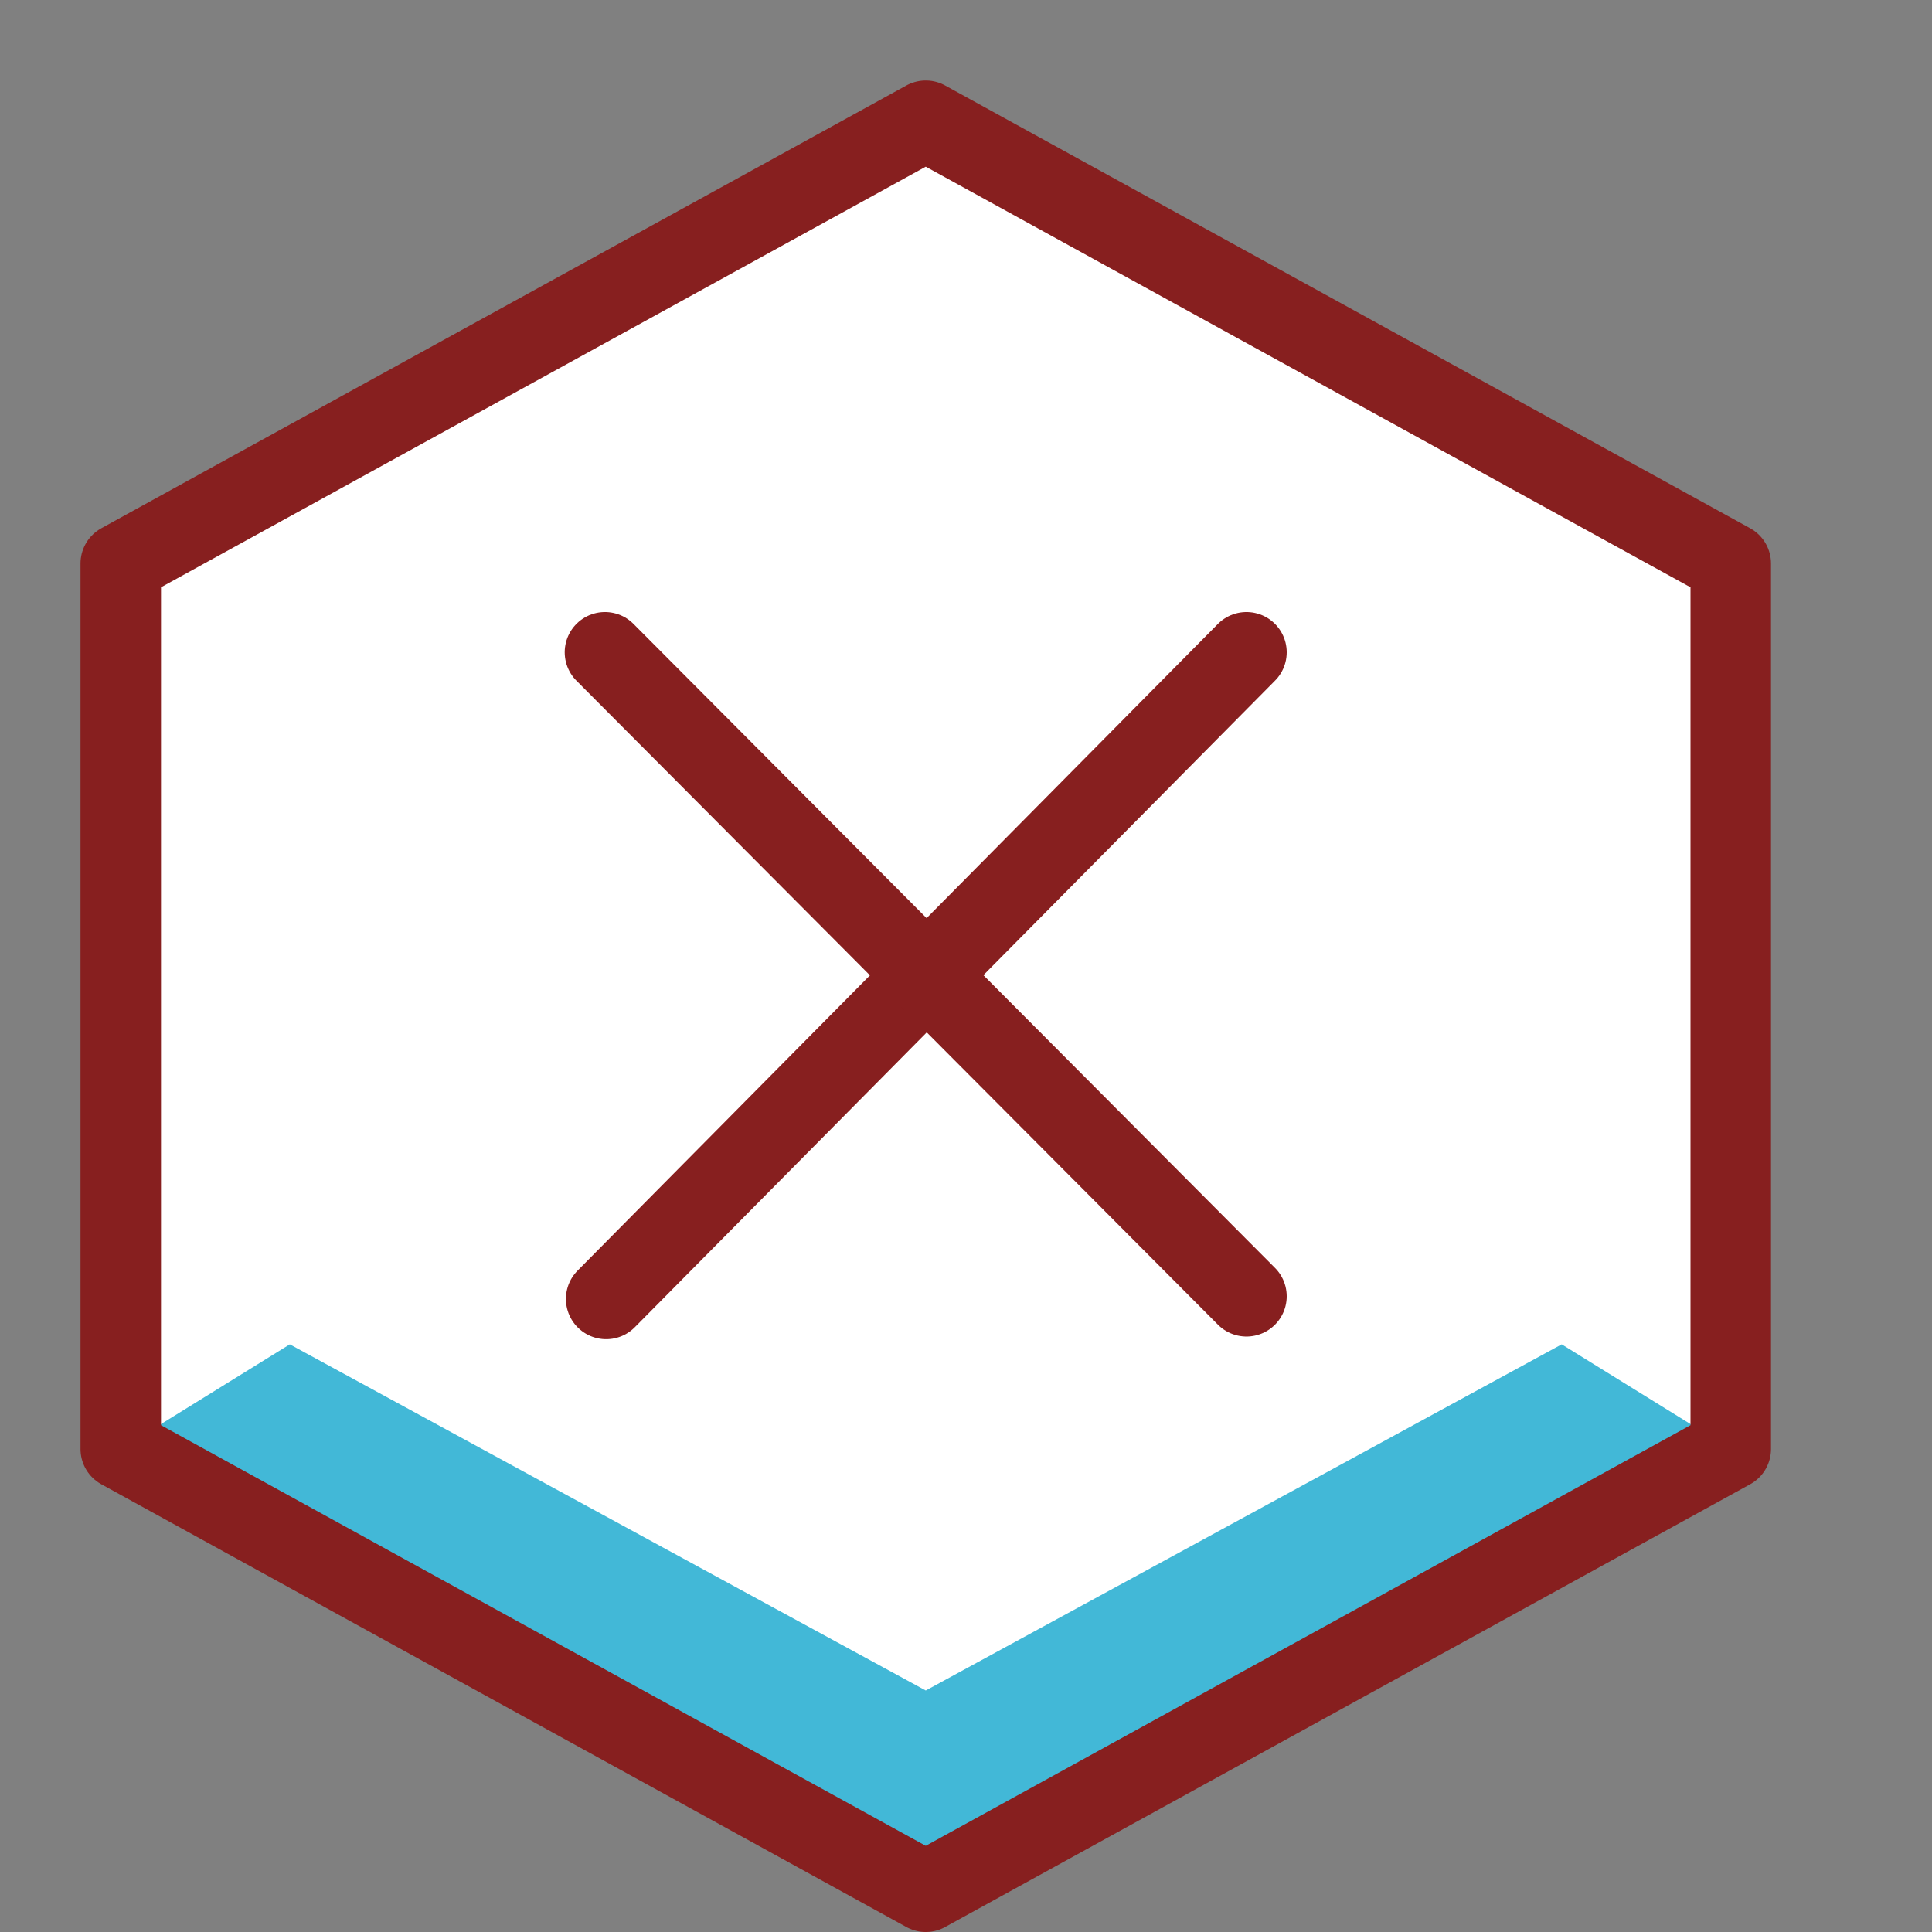
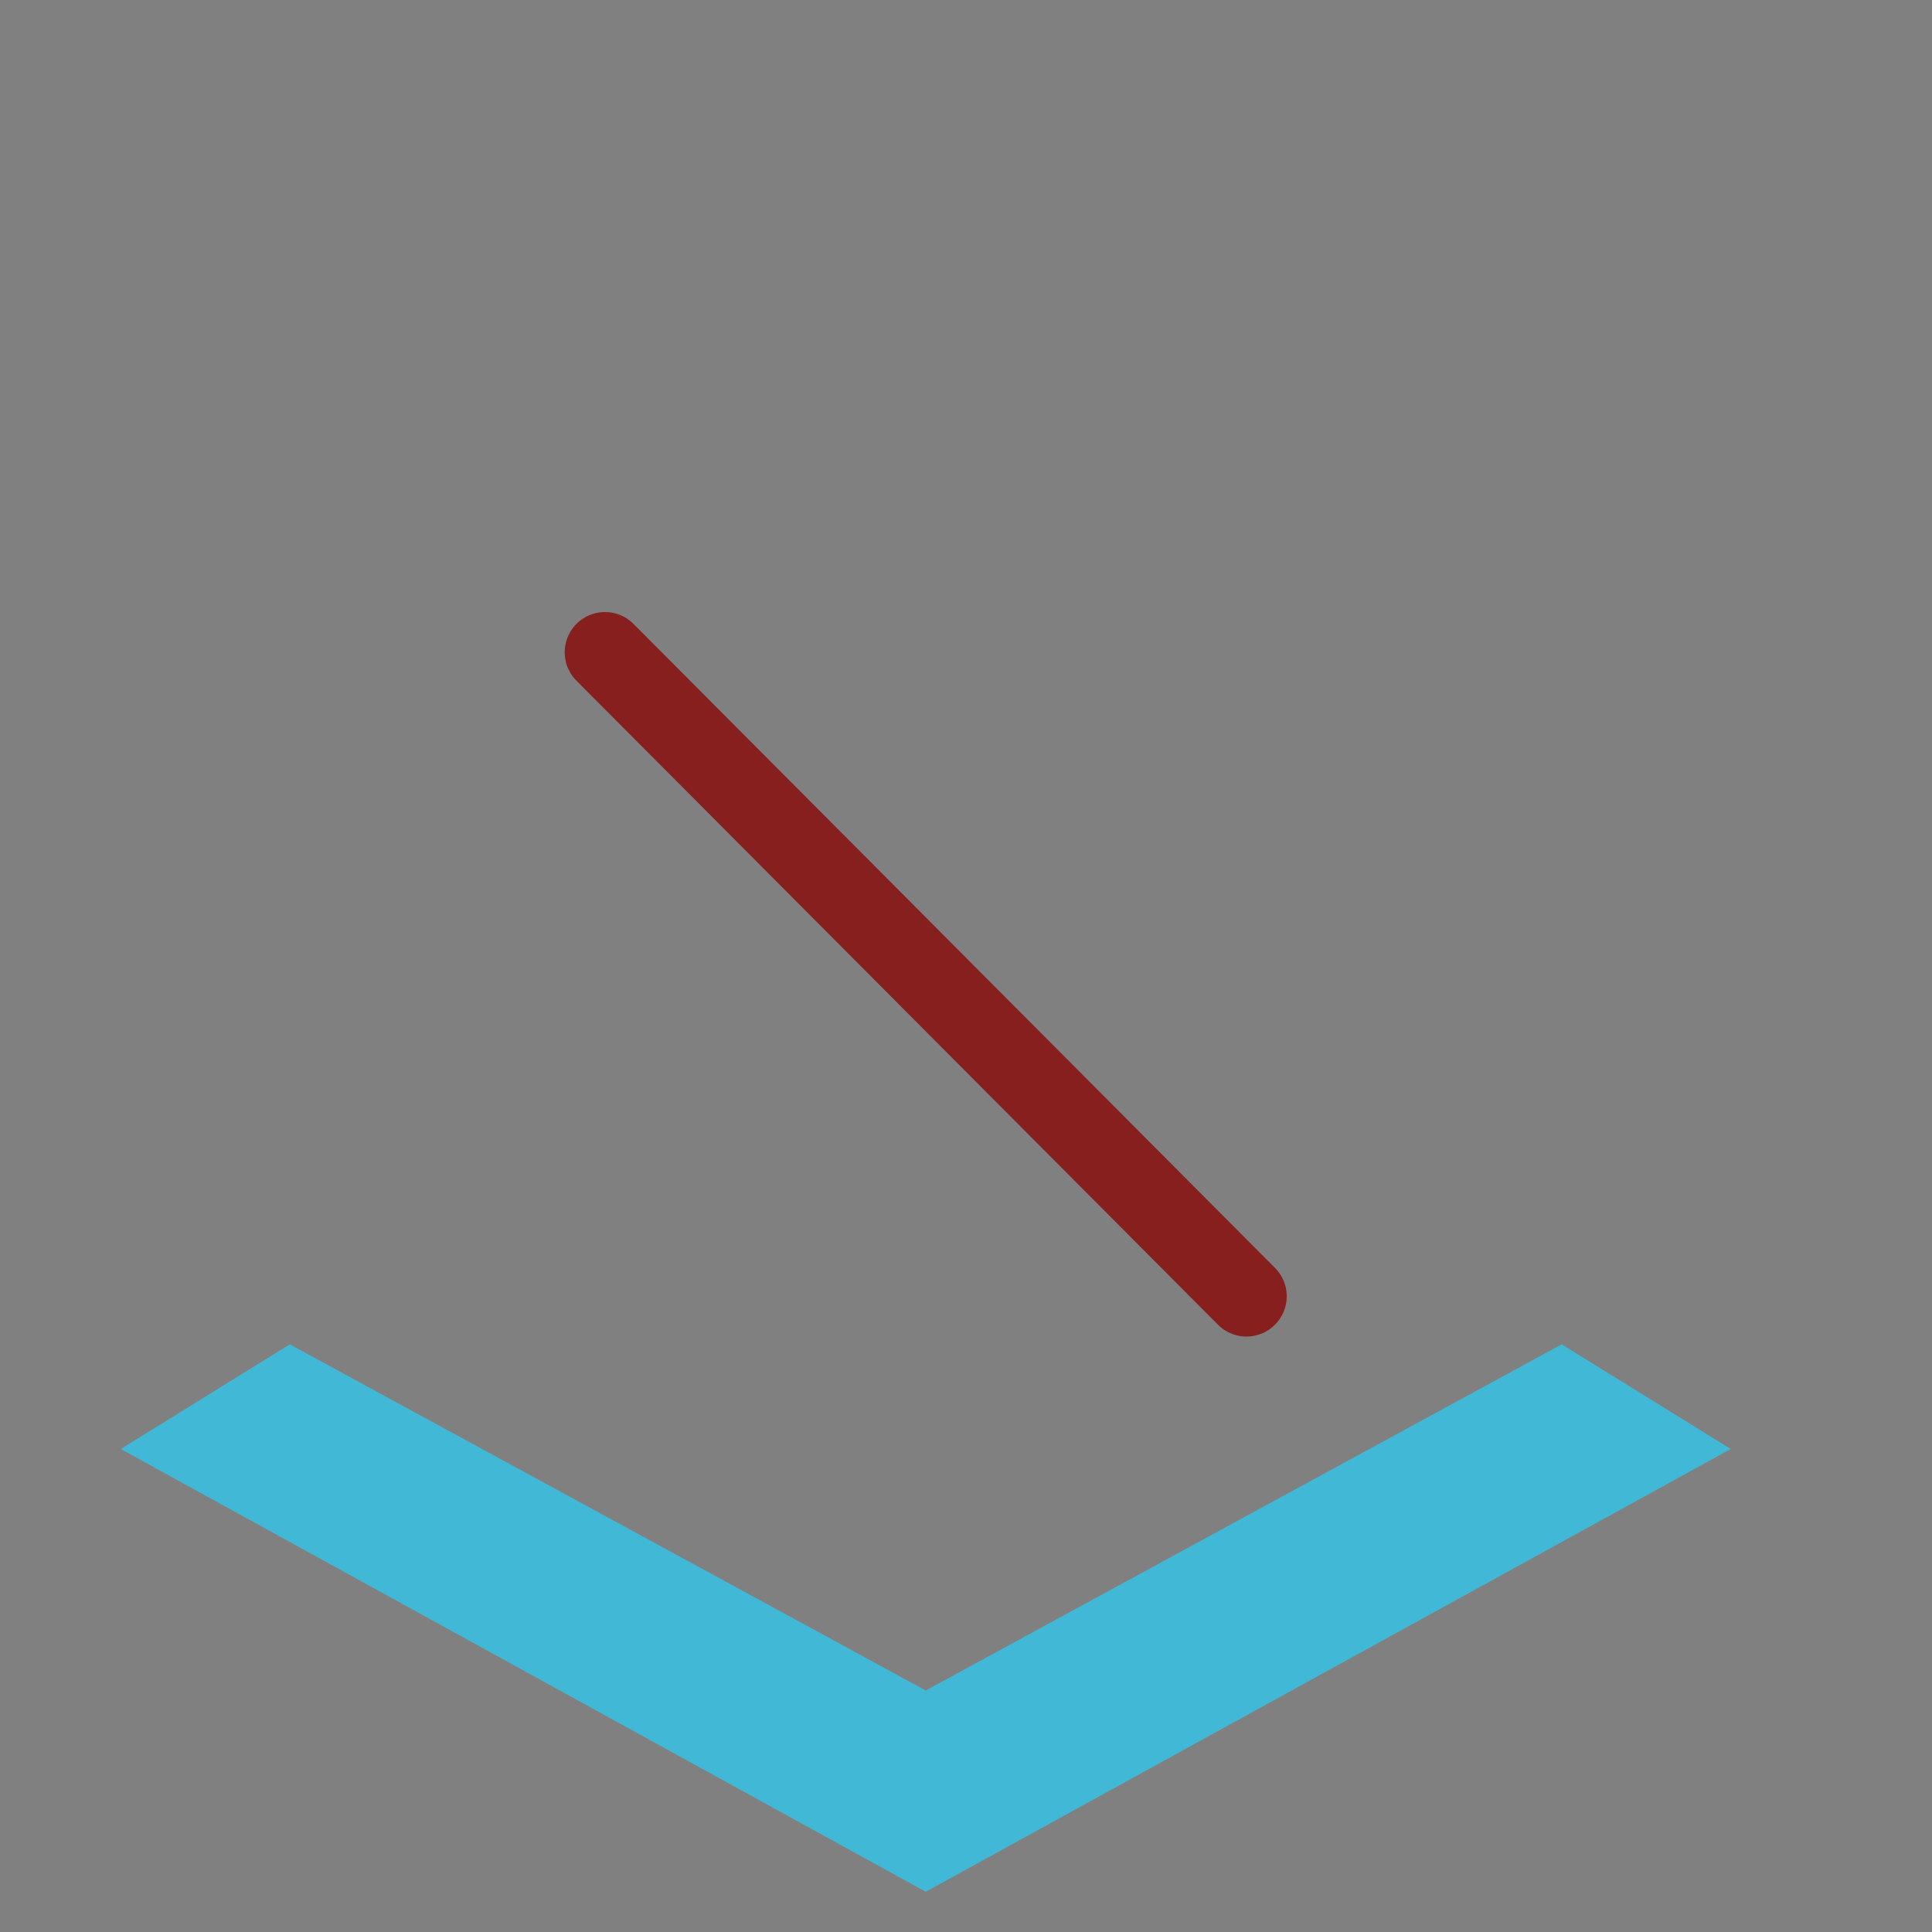
<svg xmlns="http://www.w3.org/2000/svg" xmlns:ns1="http://sodipodi.sourceforge.net/DTD/sodipodi-0.dtd" xmlns:ns2="http://www.inkscape.org/namespaces/inkscape" version="1.1" x="0px" y="0px" viewBox="0 0 24 24" style="enable-background:new 0 0 24 24;" xml:space="preserve" id="svg10884" ns1:docname="X-hexagon_red_blue.svg" ns2:version="0.92.2 5c3e80d, 2017-08-06">
  <rect x="0" y="0" width="24" height="24" fill="#808080" stroke="none" />
  <defs id="defs10888" />
  <ns1:namedview pagecolor="#ffffff" bordercolor="#666666" borderopacity="1" objecttolerance="10" gridtolerance="10" guidetolerance="10" ns2:pageopacity="0" ns2:pageshadow="2" ns2:window-width="1396" ns2:window-height="842" id="namedview10886" showgrid="false" ns2:zoom="22.627417" ns2:cx="6.4804121" ns2:cy="11.283295" ns2:window-x="0" ns2:window-y="0" ns2:window-maximized="0" ns2:current-layer="svg10884" />
  <style type="text/css" id="style10870">
	.st0{fill:#FFFFFF;}
	.st1{fill:#CCE7FF;}
	.st2{fill:none;stroke:#1078FF;stroke-linecap:round;stroke-linejoin:round;stroke-miterlimit:10;}
	.st3{fill:none;}
</style>
-   <polygon style="fill:#ffffff" id="polygon10872" points="1.5,18 1.5,7 11.5,1.5 21.5,7 21.5,18 11.5,23.5 " class="st0" />
  <polygon style="fill:#42b8d7;fill-opacity:1" id="polygon10874" points="3.6,16.7 1.5,18 11.5,23.5 21.5,18 19.4,16.7 11.5,21 " class="st1" />
-   <polygon style="fill:none;stroke:#871f1f;stroke-linecap:round;stroke-linejoin:round;stroke-miterlimit:10;stroke-opacity:1" id="polygon10876" points="1.5,18 1.5,7 11.5,1.5 21.5,7 21.5,18 11.5,23.5 " class="st2" />
-   <path style="fill:none;stroke:#871f1f;stroke-linecap:round;stroke-linejoin:round;stroke-miterlimit:10;stroke-opacity:1" d="M 7.53,16.136 15.484,8.103" id="polyline10878" ns2:connector-curvature="0" ns1:nodetypes="cc" />
  <g id="Frames-24px">
-     <rect class="st3" width="24" height="24" id="rect10881" />
-   </g>
+     </g>
  <path style="fill:none;stroke:#871f1f;stroke-linecap:round;stroke-linejoin:round;stroke-miterlimit:10;stroke-opacity:1" d="M 7.515,8.103 15.484,16.103" id="polyline10946" ns2:connector-curvature="0" ns1:nodetypes="cc" />
</svg>